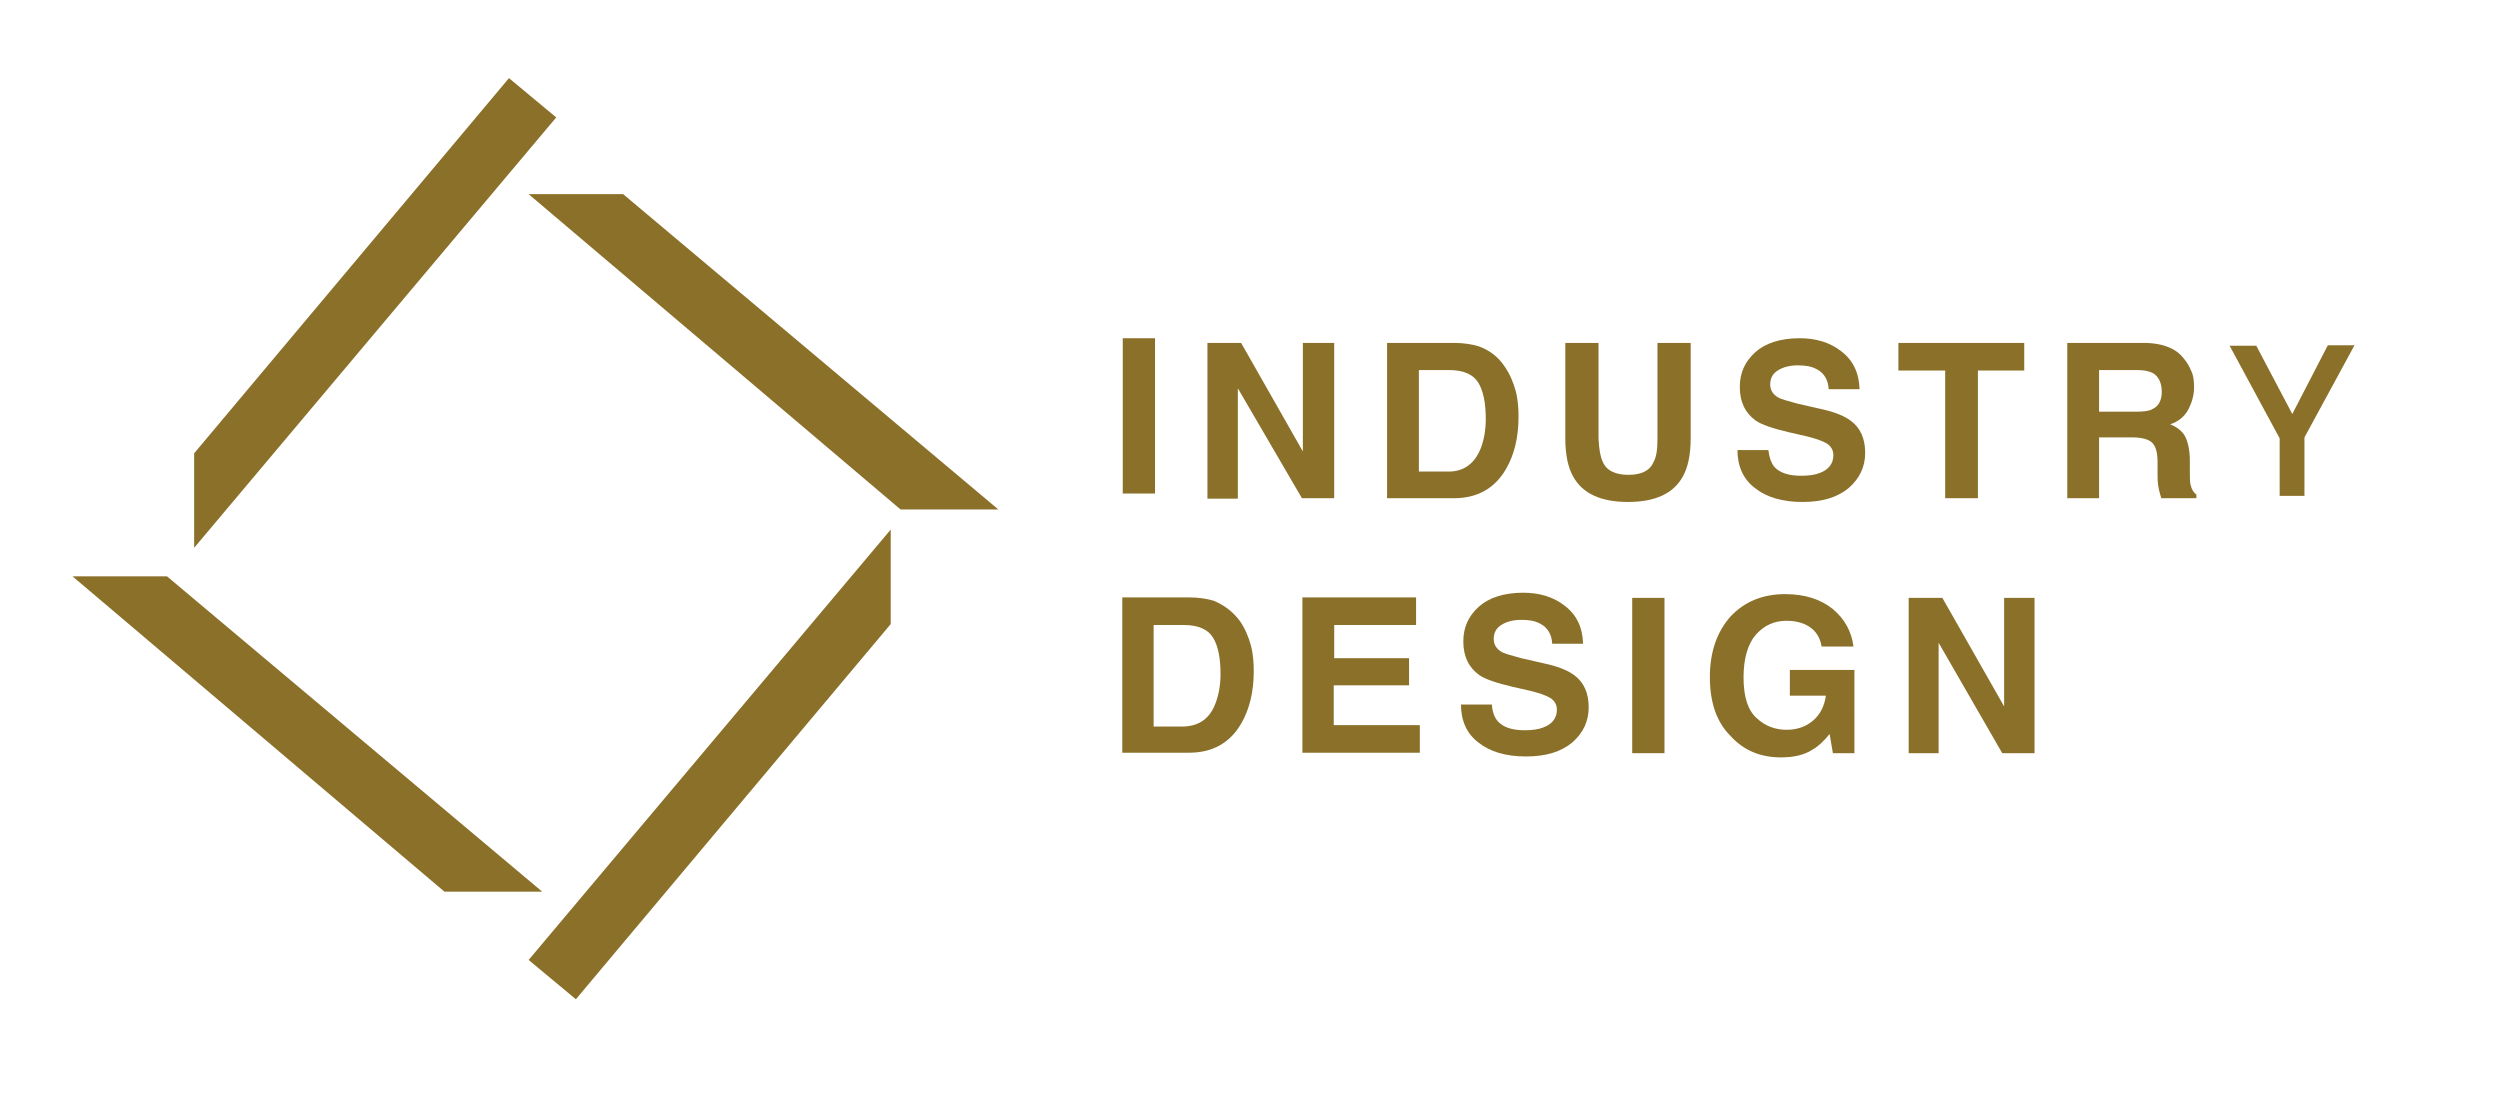
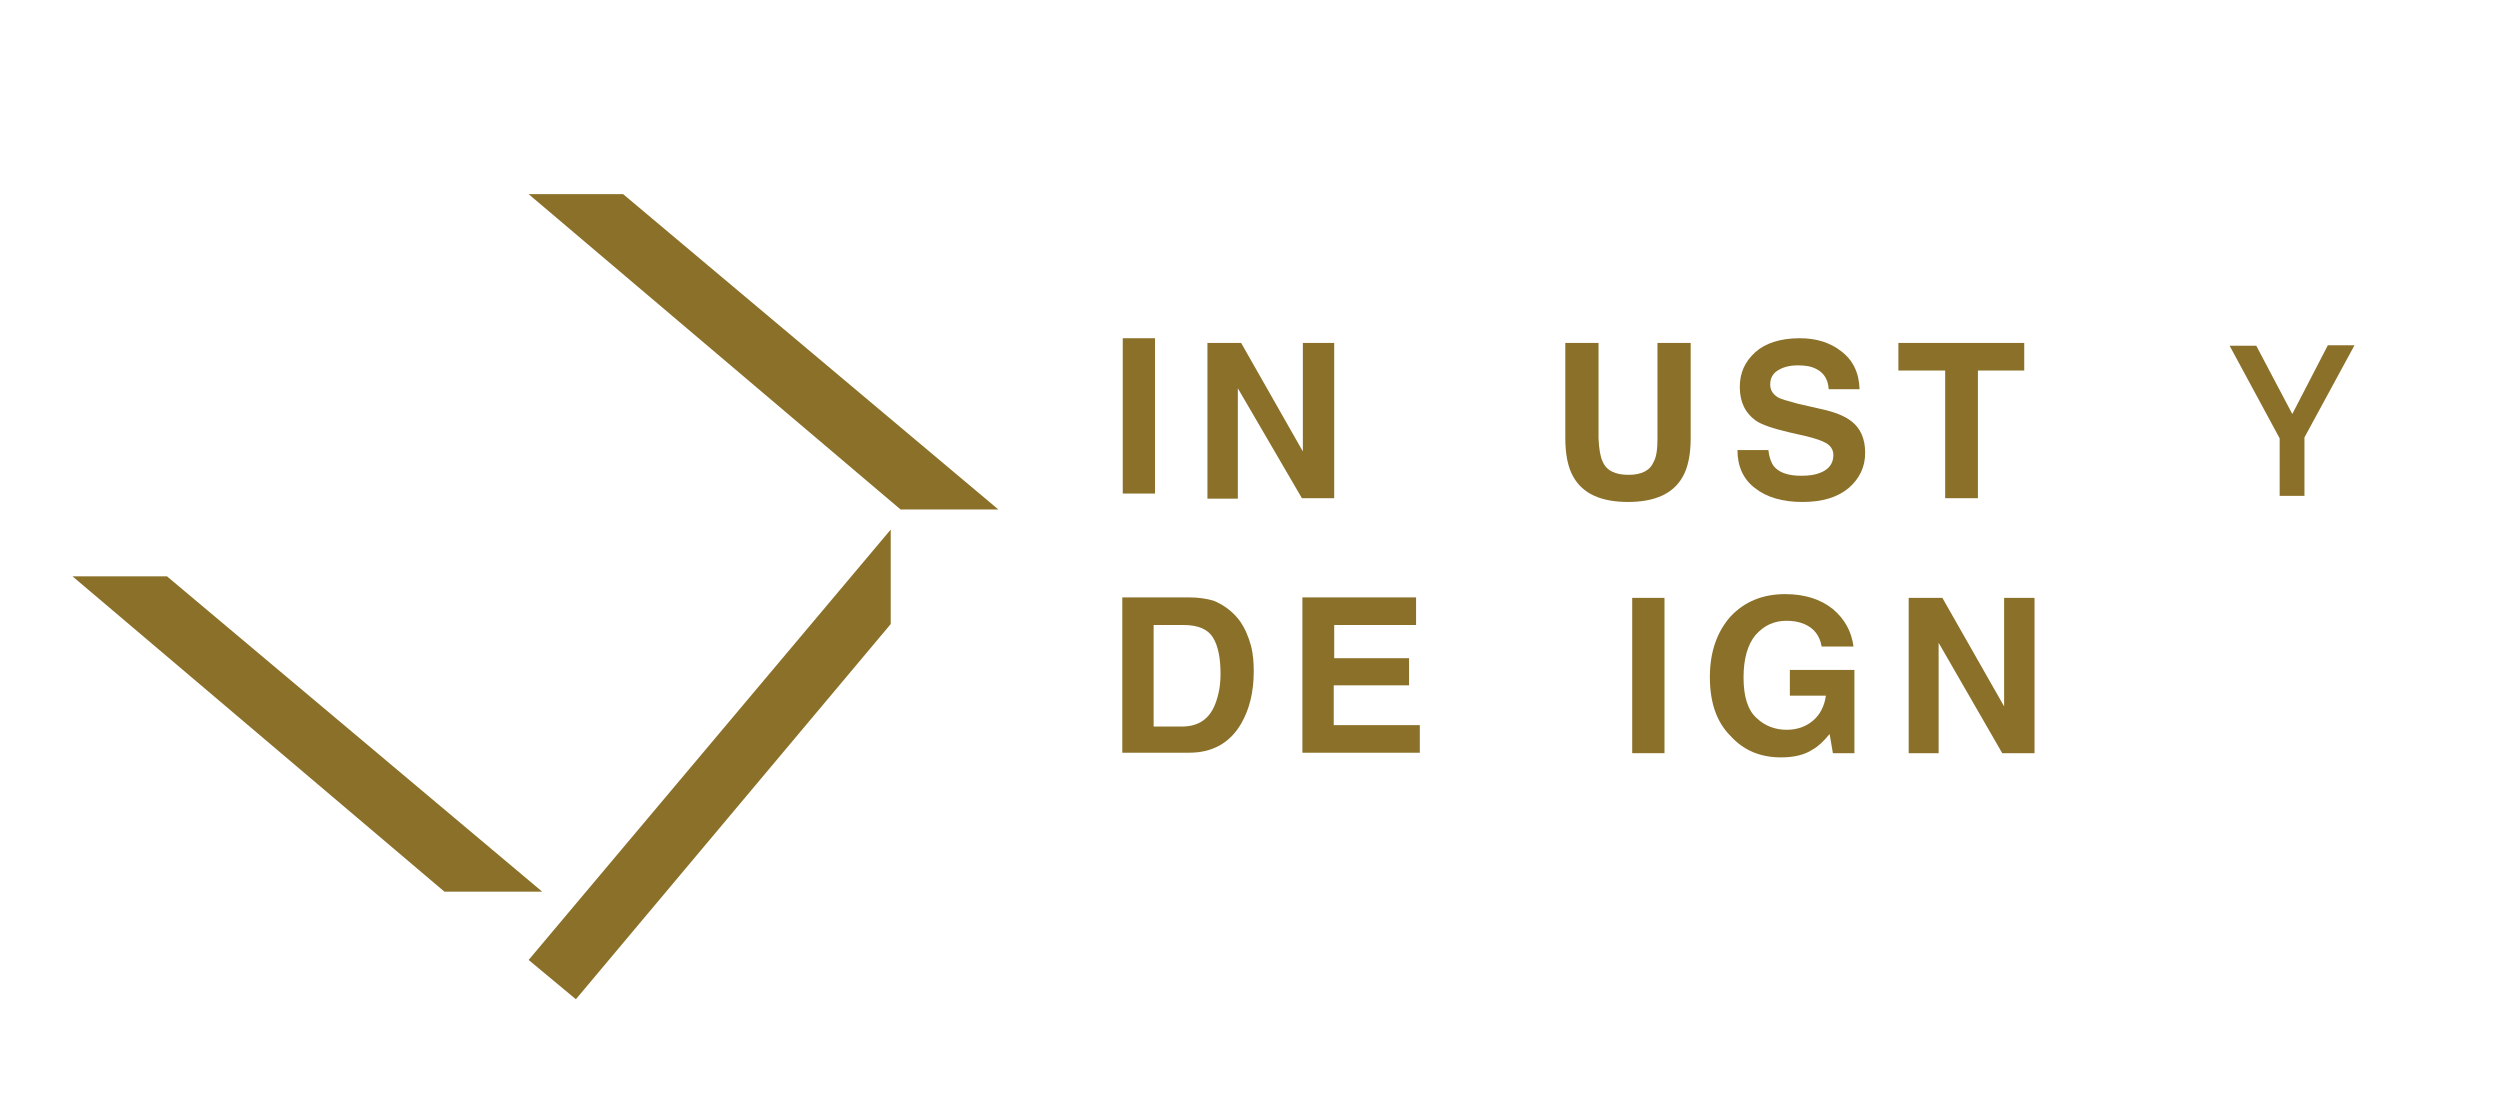
<svg xmlns="http://www.w3.org/2000/svg" x="0px" y="0px" viewBox="0 0 534.4 234.8" style="enable-background:new 0 0 534.4 234.8;" xml:space="preserve">
  <style type="text/css"> .st0{fill:#8A7028;} </style>
  <g id="Слой_0__x2B__Группа_2_копия_3_xA0_Изображение_1_"> </g>
  <g id="Слой_3"> </g>
  <g id="Слой_4"> </g>
  <g id="Группа_8_копия_4__x2B__Группа_6_копия_9_xA0_Изображение_1_">
    <g>
-       <polygon class="st0" points="41.5,117.1 41.5,96.9 108.8,16.7 118.9,25.1 " />
      <polygon class="st0" points="190.4,113.2 190.4,133.4 123.1,213.6 113,205.2 " />
      <polygon class="st0" points="15.5,123.2 35.7,123.2 115.9,190.6 95,190.6 " />
      <polygon class="st0" points="113,41.5 133.2,41.5 213.4,108.9 192.5,108.9 " />
    </g>
    <path class="st0" d="M246.9,72.3v33.2H240V72.3H246.9z" />
    <path class="st0" d="M278.7,73.3h6.5v33.2h-6.9L264.6,83v23.6h-6.5V73.3h7.2l13.2,23.2V73.3z" />
-     <path class="st0" d="M321.6,78.3c1.2,1.7,1.9,3.5,2.4,5.3c0.5,1.9,0.6,3.8,0.6,5.5c0,4.4-0.9,8.1-2.7,11.2 c-2.4,4.1-6.1,6.2-11.1,6.2h-14.3V73.3h14.3c2.1,0,3.8,0.3,5.2,0.7C318.3,74.8,320.2,76.2,321.6,78.3z M316.5,95.9 c0.7-1.8,1.1-3.9,1.1-6.3c0-3.4-0.5-6-1.6-7.8c-1.1-1.8-3.2-2.7-6.3-2.7h-6.4v21.7h6.4C312.9,100.8,315.2,99.1,316.5,95.9z" />
    <path class="st0" d="M342.6,98.7c0.8,1.9,2.7,2.8,5.5,2.8c2.8,0,4.6-0.9,5.4-2.8c0.6-1.1,0.8-2.7,0.8-5V73.3h7.1v20.4 c0,3.5-0.6,6.3-1.7,8.2c-2,3.6-5.9,5.4-11.7,5.4c-5.8,0-9.7-1.8-11.7-5.4c-1.1-1.9-1.7-4.7-1.7-8.2V73.3h7.1v20.4 C341.8,96,342.1,97.7,342.6,98.7z" />
    <path class="st0" d="M379.2,99.7c1.1,1.3,3,2,5.8,2c1.7,0,3-0.2,4-0.6c1.9-0.7,2.9-2,2.9-3.8c0-1.1-0.5-1.9-1.4-2.5 c-1-0.6-2.5-1.1-4.6-1.6l-3.5-0.8c-3.4-0.8-5.8-1.6-7.1-2.5c-2.2-1.6-3.4-3.9-3.4-7.2c0-3,1.1-5.4,3.3-7.4c2.1-1.9,5.3-3,9.5-3 c3.5,0,6.5,0.9,8.9,2.8c2.5,1.9,3.8,4.6,3.9,8.1h-6.6c-0.1-2-1-3.5-2.6-4.3c-1.1-0.6-2.4-0.8-4-0.8c-1.8,0-3.2,0.4-4.3,1.1 c-1.1,0.7-1.6,1.7-1.6,3c0,1.2,0.6,2.1,1.6,2.7c0.6,0.4,2.1,0.8,4.3,1.4l5.7,1.3c2.5,0.6,4.4,1.4,5.7,2.4c2,1.5,3,3.8,3,6.8 c0,3-1.2,5.5-3.5,7.5c-2.4,2-5.6,3-9.9,3c-4.3,0-7.7-1-10.2-3c-2.5-1.9-3.7-4.7-3.7-8.1h6.6C378.2,97.8,378.6,98.9,379.2,99.7z" />
    <path class="st0" d="M422.8,106.5h-7V79.2h-10v-5.9h26.9v5.9h-9.9V106.5z" />
-     <path class="st0" d="M466.7,76.5c0.7,0.8,1.3,1.8,1.7,2.8c0.5,1,0.6,2.2,0.6,3.5c0,1.6-0.4,3.1-1.2,4.7c-0.8,1.5-2.1,2.6-3.9,3.2 c1.5,0.6,2.6,1.5,3.2,2.6c0.6,1.2,1,2.9,1,5.2v2.2c0,1.5,0,2.5,0.2,3.1c0.2,0.8,0.6,1.5,1.2,1.9v0.8H462c-0.2-0.7-0.4-1.3-0.5-1.8 c-0.2-0.9-0.3-1.9-0.3-2.9l0-3c0-2.1-0.4-3.5-1.2-4.2c-0.7-0.7-2.2-1.1-4.2-1.1h-7.1v13h-6.8V73.3h16.3c2.3,0,4.1,0.4,5.3,0.9 C464.8,74.7,465.9,75.5,466.7,76.5z M460,87.5c1.4-0.6,2.1-1.9,2.1-3.7c0-2-0.7-3.4-2-4.1c-0.8-0.4-1.9-0.6-3.4-0.6h-8V88h7.8 C458.1,88,459.3,87.9,460,87.5z" />
    <g>
      <path class="st0" d="M265,132.7c1.2,1.7,1.9,3.5,2.4,5.3c0.5,1.9,0.6,3.8,0.6,5.5c0,4.4-0.9,8.1-2.7,11.2 c-2.4,4.1-6.1,6.2-11.1,6.2h-14.3v-33.2h14.3c2.1,0,3.8,0.3,5.2,0.7C261.6,129.3,263.5,130.7,265,132.7z M259.8,150.4 c0.7-1.8,1.1-3.9,1.1-6.3c0-3.4-0.5-6-1.6-7.8c-1.1-1.8-3.2-2.7-6.3-2.7h-6.4v21.7h6.4C256.3,155.2,258.6,153.6,259.8,150.4z" />
      <path class="st0" d="M301.2,140.7v5.8h-16.1v8.5h18.4v5.9h-25.1v-33.2h24.3v5.9h-17.5v7.1H301.2z" />
-       <path class="st0" d="M320.1,154.1c1.1,1.3,3,2,5.8,2c1.7,0,3-0.2,4-0.6c1.9-0.7,2.9-2,2.9-3.8c0-1.1-0.5-1.9-1.4-2.5 c-1-0.6-2.5-1.1-4.6-1.6l-3.5-0.8c-3.4-0.8-5.8-1.6-7.1-2.5c-2.2-1.6-3.4-3.9-3.4-7.2c0-3,1.1-5.4,3.3-7.4c2.1-1.9,5.3-3,9.5-3 c3.5,0,6.5,0.9,8.9,2.8c2.5,1.9,3.8,4.6,3.9,8.1h-6.6c-0.1-2-1-3.5-2.6-4.3c-1.1-0.6-2.4-0.8-4-0.8c-1.8,0-3.2,0.4-4.3,1.1 c-1.1,0.7-1.6,1.7-1.6,3c0,1.2,0.6,2.1,1.6,2.7c0.6,0.4,2.1,0.8,4.3,1.4l5.7,1.3c2.5,0.6,4.4,1.4,5.7,2.4c2,1.5,3,3.8,3,6.8 c0,3-1.2,5.5-3.5,7.5c-2.4,2-5.6,3-9.9,3c-4.3,0-7.7-1-10.2-3c-2.5-1.9-3.7-4.7-3.7-8.1h6.6C319,152.2,319.5,153.4,320.1,154.1z" />
      <path class="st0" d="M355.8,127.8V161h-6.9v-33.2H355.8z" />
      <path class="st0" d="M385.7,133.4c-1.2-0.5-2.4-0.7-3.8-0.7c-2.7,0-4.8,1-6.6,3c-1.7,2-2.6,5.1-2.6,9.1c0,4.1,0.9,7,2.8,8.7 c1.8,1.7,4,2.5,6.4,2.5c2.3,0,4.2-0.7,5.7-2c1.5-1.3,2.4-3.1,2.7-5.3h-7.7v-5.5h13.8V161h-4.6l-0.7-4.1c-1.3,1.6-2.5,2.7-3.6,3.3 c-1.8,1.2-4.1,1.7-6.8,1.7c-4.4,0-8-1.5-10.8-4.6c-3-3-4.4-7.2-4.4-12.6c0-5.3,1.5-9.6,4.4-12.9c3-3.2,6.9-4.8,11.7-4.8 c4.2,0,7.6,1.1,10.2,3.2c2.5,2.1,4,4.8,4.4,8h-6.8C389,135.9,387.8,134.3,385.7,133.4z" />
      <path class="st0" d="M428.4,127.8h6.5V161H428l-13.6-23.6V161H408v-33.2h7.2l13.2,23.2V127.8z" />
    </g>
    <g>
      <path class="st0" d="M490,88.5l7.6-14.7h5.7l-10.7,19.7V106h-5.3V93.7l-10.7-19.8h5.7L490,88.5z" />
    </g>
  </g>
</svg>